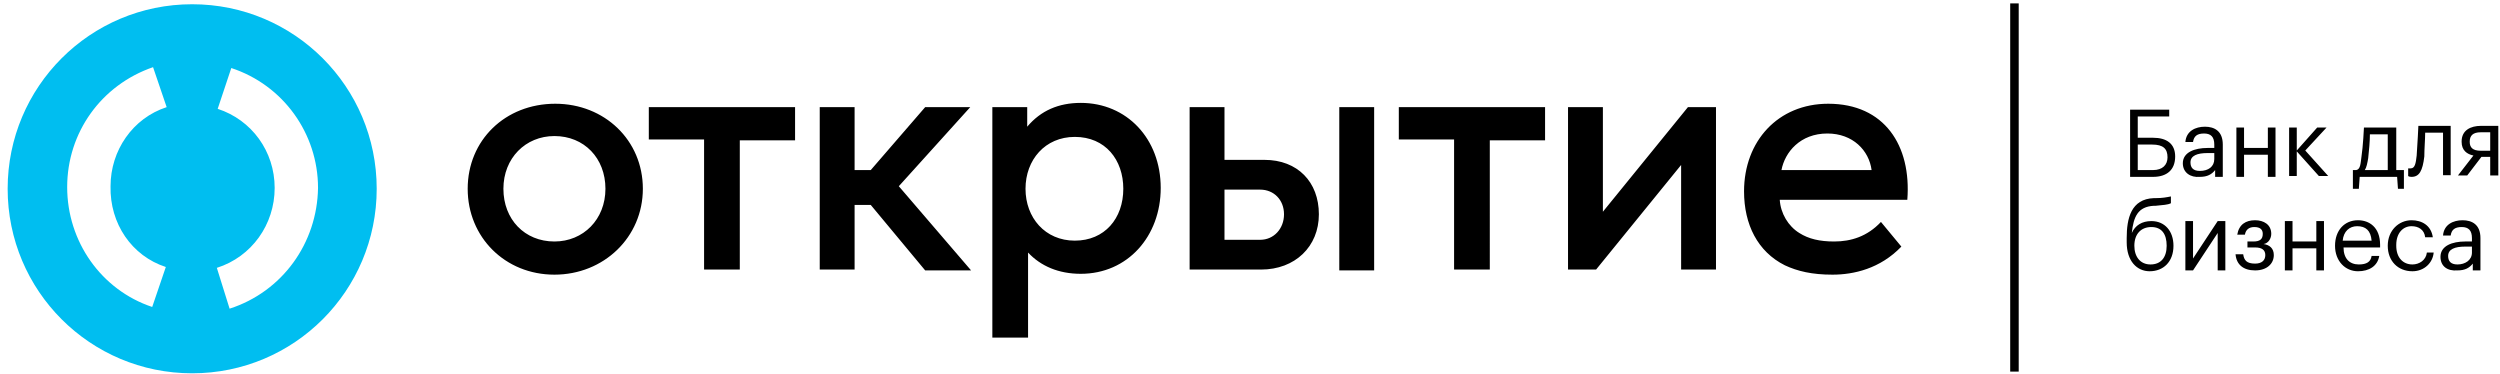
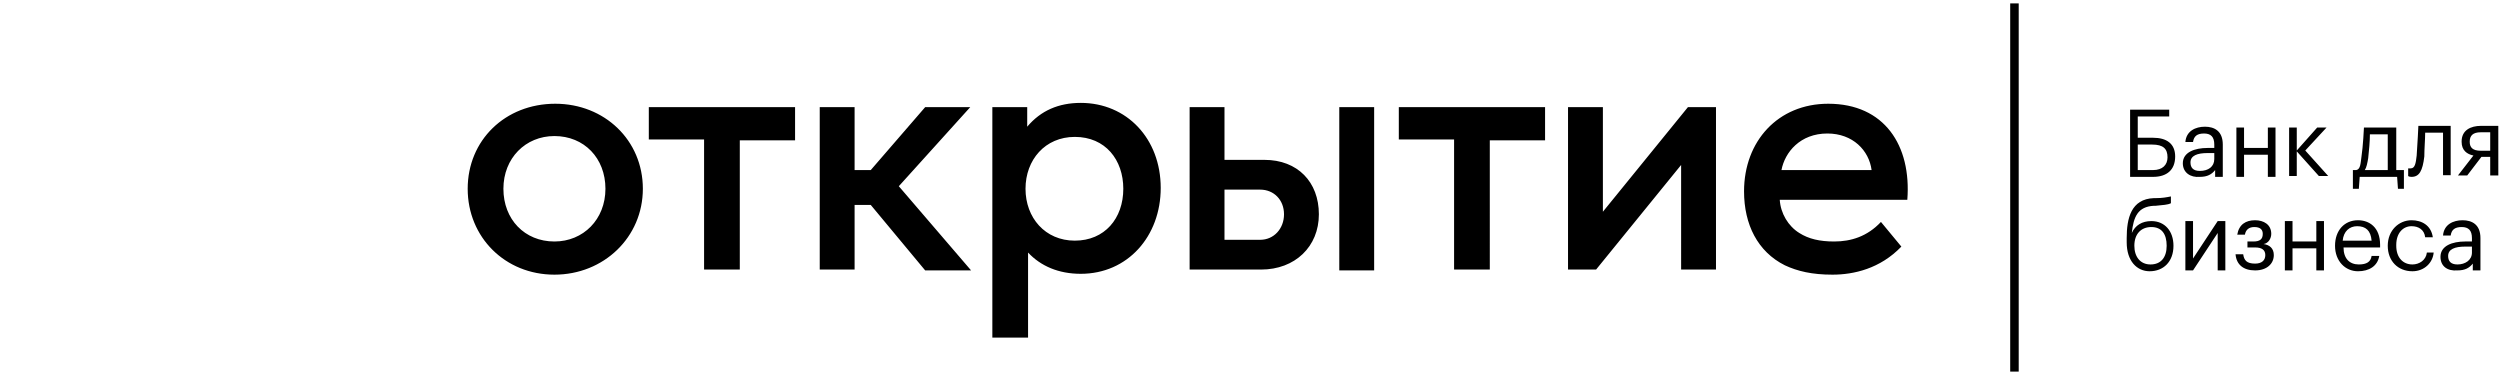
<svg xmlns="http://www.w3.org/2000/svg" width="294" height="44" viewBox="0 0 294 44">
  <g fill="none" fill-rule="nonzero">
    <path fill="#000" d="M236.4 0.4H237.4V43.7H236.4z" />
    <g fill="#000">
      <path d="M3.2 8.8H.5V.9h4.6v.8H1.4v2.5h1.8c1.6 0 2.6.7 2.6 2.2 0 1.6-1 2.4-2.6 2.4zm0-.8c1.1 0 1.7-.6 1.7-1.5 0-1-.5-1.5-1.8-1.5H1.4v3h1.8zM6.7 7.2c0-1.3 1.4-1.8 2.9-1.8h.8V5c0-.9-.4-1.3-1.2-1.3-.8 0-1.2.3-1.3 1H7c.1-1.3 1.2-1.8 2.3-1.8 1.1 0 2.1.5 2.1 2.1v3.8h-.9V8c-.4.5-.9.8-1.8.8-1.1.1-2-.5-2-1.6zm3.7-.5V6h-.8c-1.2 0-2 .3-2 1.1 0 .6.3 1 1.1 1 1 0 1.7-.5 1.7-1.4zM16.7 6.2L13.9 6.2 13.9 8.8 13 8.8 13 3 13.9 3 13.9 5.4 16.7 5.4 16.7 3 17.6 3 17.6 8.8 16.7 8.8zM20.1 5.8L20.1 8.7 19.2 8.7 19.2 3 20.1 3 20.1 5.7 22.5 3 23.6 3 21.1 5.7 23.8 8.7 22.7 8.7zM27.4 10.2h-.7V8h.4c.5-.1.5-.8.6-1.5.2-1.3.3-3.5.3-3.5h3.8v5h.9v2.2H32l-.1-1.4h-4.4l-.1 1.4zm.7-2.2h2.7V3.8h-2.1c0 .8-.1 1.9-.2 2.8-.1.6-.2 1.1-.4 1.4zM33.6 8.8c-.3 0-.4-.1-.4-.1v-.9h.3c.5 0 .6-.6.7-1.5.1-1.3.2-3.5.2-3.5h3.8v5.8h-.9v-5h-2.1c0 .8-.1 1.9-.1 2.8-.2 1.7-.6 2.4-1.5 2.4zM40.142 8.638l1.673-2.19h1.033l.001 2.19h.953L43.8 2.8h-2.02c-1.261 0-2.294.528-2.294 1.847v.034c0 1.01.643 1.457 1.389 1.607l-1.823 2.35h1.09zm2.706-2.913h-1.124c-.941 0-1.285-.39-1.285-1.044v-.034c0-.7.39-1.09 1.285-1.09h1.124v2.168zM.1 16.5V16c0-2.3.5-4.6 3.2-4.7h.2c.8 0 1.3-.1 1.8-.2v.8c-.4.2-.9.2-1.8.3h-.2c-1.9.1-2.4 1.3-2.6 3.2.4-.9 1.2-1.4 2.3-1.4 1.6 0 2.6 1.2 2.6 2.9 0 1.9-1.2 3-2.8 3-1.5 0-2.7-1.2-2.7-3.4zm4.7.4c0-1.4-.6-2.2-1.8-2.2-1.2 0-2 .8-2 2.2 0 1.3.7 2.2 1.9 2.2s1.9-.8 1.9-2.2zM7 19.8L7 14 7.9 14 7.9 18.4 10.8 14 11.7 14 11.7 19.8 10.8 19.8 10.8 15.4 7.9 19.8zM17.1 15.5c0 .5-.3 1.1-.9 1.2.7.1 1.2.5 1.2 1.3 0 1-.8 1.8-2.2 1.8-1.4 0-2.2-.7-2.3-1.9h.9c.1.7.4 1.1 1.4 1.1.8 0 1.2-.4 1.2-1s-.4-.9-1.2-.9h-.9v-.7h.7c.8 0 1.1-.3 1.1-.9 0-.5-.3-.8-1-.8-.6 0-1 .3-1.1.9h-.9c.2-1.2 1-1.7 2.1-1.7 1 0 1.9.5 1.9 1.6zM22.4 17.2L19.6 17.2 19.6 19.8 18.7 19.8 18.7 14 19.6 14 19.6 16.4 22.4 16.4 22.4 14 23.3 14 23.3 19.8 22.4 19.8zM24.6 16.9c0-1.8 1.1-3 2.7-3 1.3 0 2.6.8 2.6 2.9v.3h-4.3c0 1.3.7 2 1.8 2 .9 0 1.4-.3 1.5-1h.9c-.2 1.2-1.2 1.8-2.5 1.8-1.5 0-2.7-1.2-2.7-3zm4.3-.6c-.1-1.2-.7-1.7-1.7-1.7-.9 0-1.6.6-1.7 1.7h3.4zM30.8 16.9c0-1.8 1.3-3 2.8-3 1.2 0 2.3.6 2.5 2h-.9c-.1-.9-.8-1.3-1.6-1.3-1 0-1.8.8-1.8 2.2v.1c0 1.4.8 2.2 1.9 2.2.8 0 1.6-.5 1.7-1.4h.8c-.1 1.2-1.1 2.2-2.5 2.2-1.7 0-2.9-1.2-2.9-3zM37 18.2c0-1.3 1.4-1.8 2.9-1.8h.8V16c0-.9-.4-1.3-1.2-1.3-.8 0-1.2.3-1.3 1h-.9c.1-1.3 1.2-1.8 2.3-1.8 1.1 0 2.1.5 2.1 2.1v3.8h-.9V19c-.4.5-.9.8-1.8.8-1.2.1-2-.5-2-1.6zm3.7-.5V17h-.8c-1.2 0-2 .3-2 1.1 0 .6.3 1 1.1 1 .9 0 1.7-.5 1.7-1.4z" transform="translate(250 12)" />
    </g>
-     <path fill="#00BEF0" d="M22.6.5C10.6.5.9 10.2.9 22.2s9.7 21.7 21.7 21.7 21.7-9.7 21.7-21.7S34.6.5 22.6.5zm-3.1 30.9l-1.6 4.7c-6-2-10-7.7-10-14.1 0-6.4 4-12 10.1-14.1l1.6 4.7c-4 1.3-6.6 5.1-6.6 9.3-.1 4.4 2.5 8.2 6.5 9.5zm7.5 4.9l-1.5-4.8c4.1-1.3 6.8-5.1 6.8-9.4 0-4.3-2.7-8-6.7-9.3L27.2 8c6.1 2 10.2 7.7 10.2 14.1-.1 6.5-4.2 12.2-10.4 14.2z" />
    <path fill="#000" d="M221.2 26.1l2.4 2.9c-2.5 2.6-5.6 3.3-8.1 3.3-2.4 0-4.1-.4-5.6-1.1-3.2-1.6-4.8-4.8-4.8-8.7 0-5.9 4-10.3 9.9-10.3 6.6 0 9.8 4.9 9.3 11.3h-15c.1 1.6 1 3.1 2.3 3.9 1.1.7 2.4 1 4.1 1 2 0 3.9-.6 5.5-2.3zM209.5 20h10.6c-.3-2.3-2.2-4.3-5.2-4.3-3.2 0-5 2.2-5.4 4.3zM108.8 31.8h5.4l-8.5-9.9 8.4-9.3h-5.3l-6.4 7.4h-1.9v-7.4h-4.1v19.1h4.1v-7.6h1.9l6.4 7.7zm17.6-15.7c-3.5 0-5.8 2.7-5.8 6.1 0 3.4 2.3 6.1 5.8 6.1s5.7-2.6 5.7-6.1c0-3.4-2.1-6.1-5.7-6.1zm.7-4c5.4 0 9.4 4.2 9.4 10 0 5.7-3.9 10.1-9.4 10.1-2.6 0-4.7-.9-6.2-2.5v10h-4.2V12.6h4.1v2.3c1.6-1.9 3.7-2.8 6.3-2.8zm54.5.5h-17.1v3.8h6.5v15.3h4.2V16.5h6.5v-3.9h-.1zm-88.2 0H76.3v3.8h6.5v15.3H87V16.5h6.5v-3.9h-.1zm-22.2 9.6c0-3.6-2.5-6.2-6-6.2-3.4 0-6 2.6-6 6.2s2.5 6.2 6 6.2c3.4 0 6-2.6 6-6.2zm-16.2 0c0-5.7 4.4-10 10.3-10 5.8 0 10.3 4.3 10.3 10S71 32.3 65.2 32.3c-5.8 0-10.2-4.4-10.2-10.1zm146.8-9.6v19.1h-4.1V19.4l-10 12.3h-3.3V12.6h4.1v12.3l10-12.3h3.3zm-40.2 19.2h-4.1V12.6h4.1v19.2zM151 25.2c0-1.7-1.2-2.9-2.8-2.9H144v5.9h4.2c1.6 0 2.8-1.3 2.8-3zm4.1 0c0 3.8-2.8 6.5-6.8 6.5h-8.4V12.6h4.1v6.2h4.7c3.9 0 6.4 2.6 6.4 6.4z" />
  </g>
</svg>